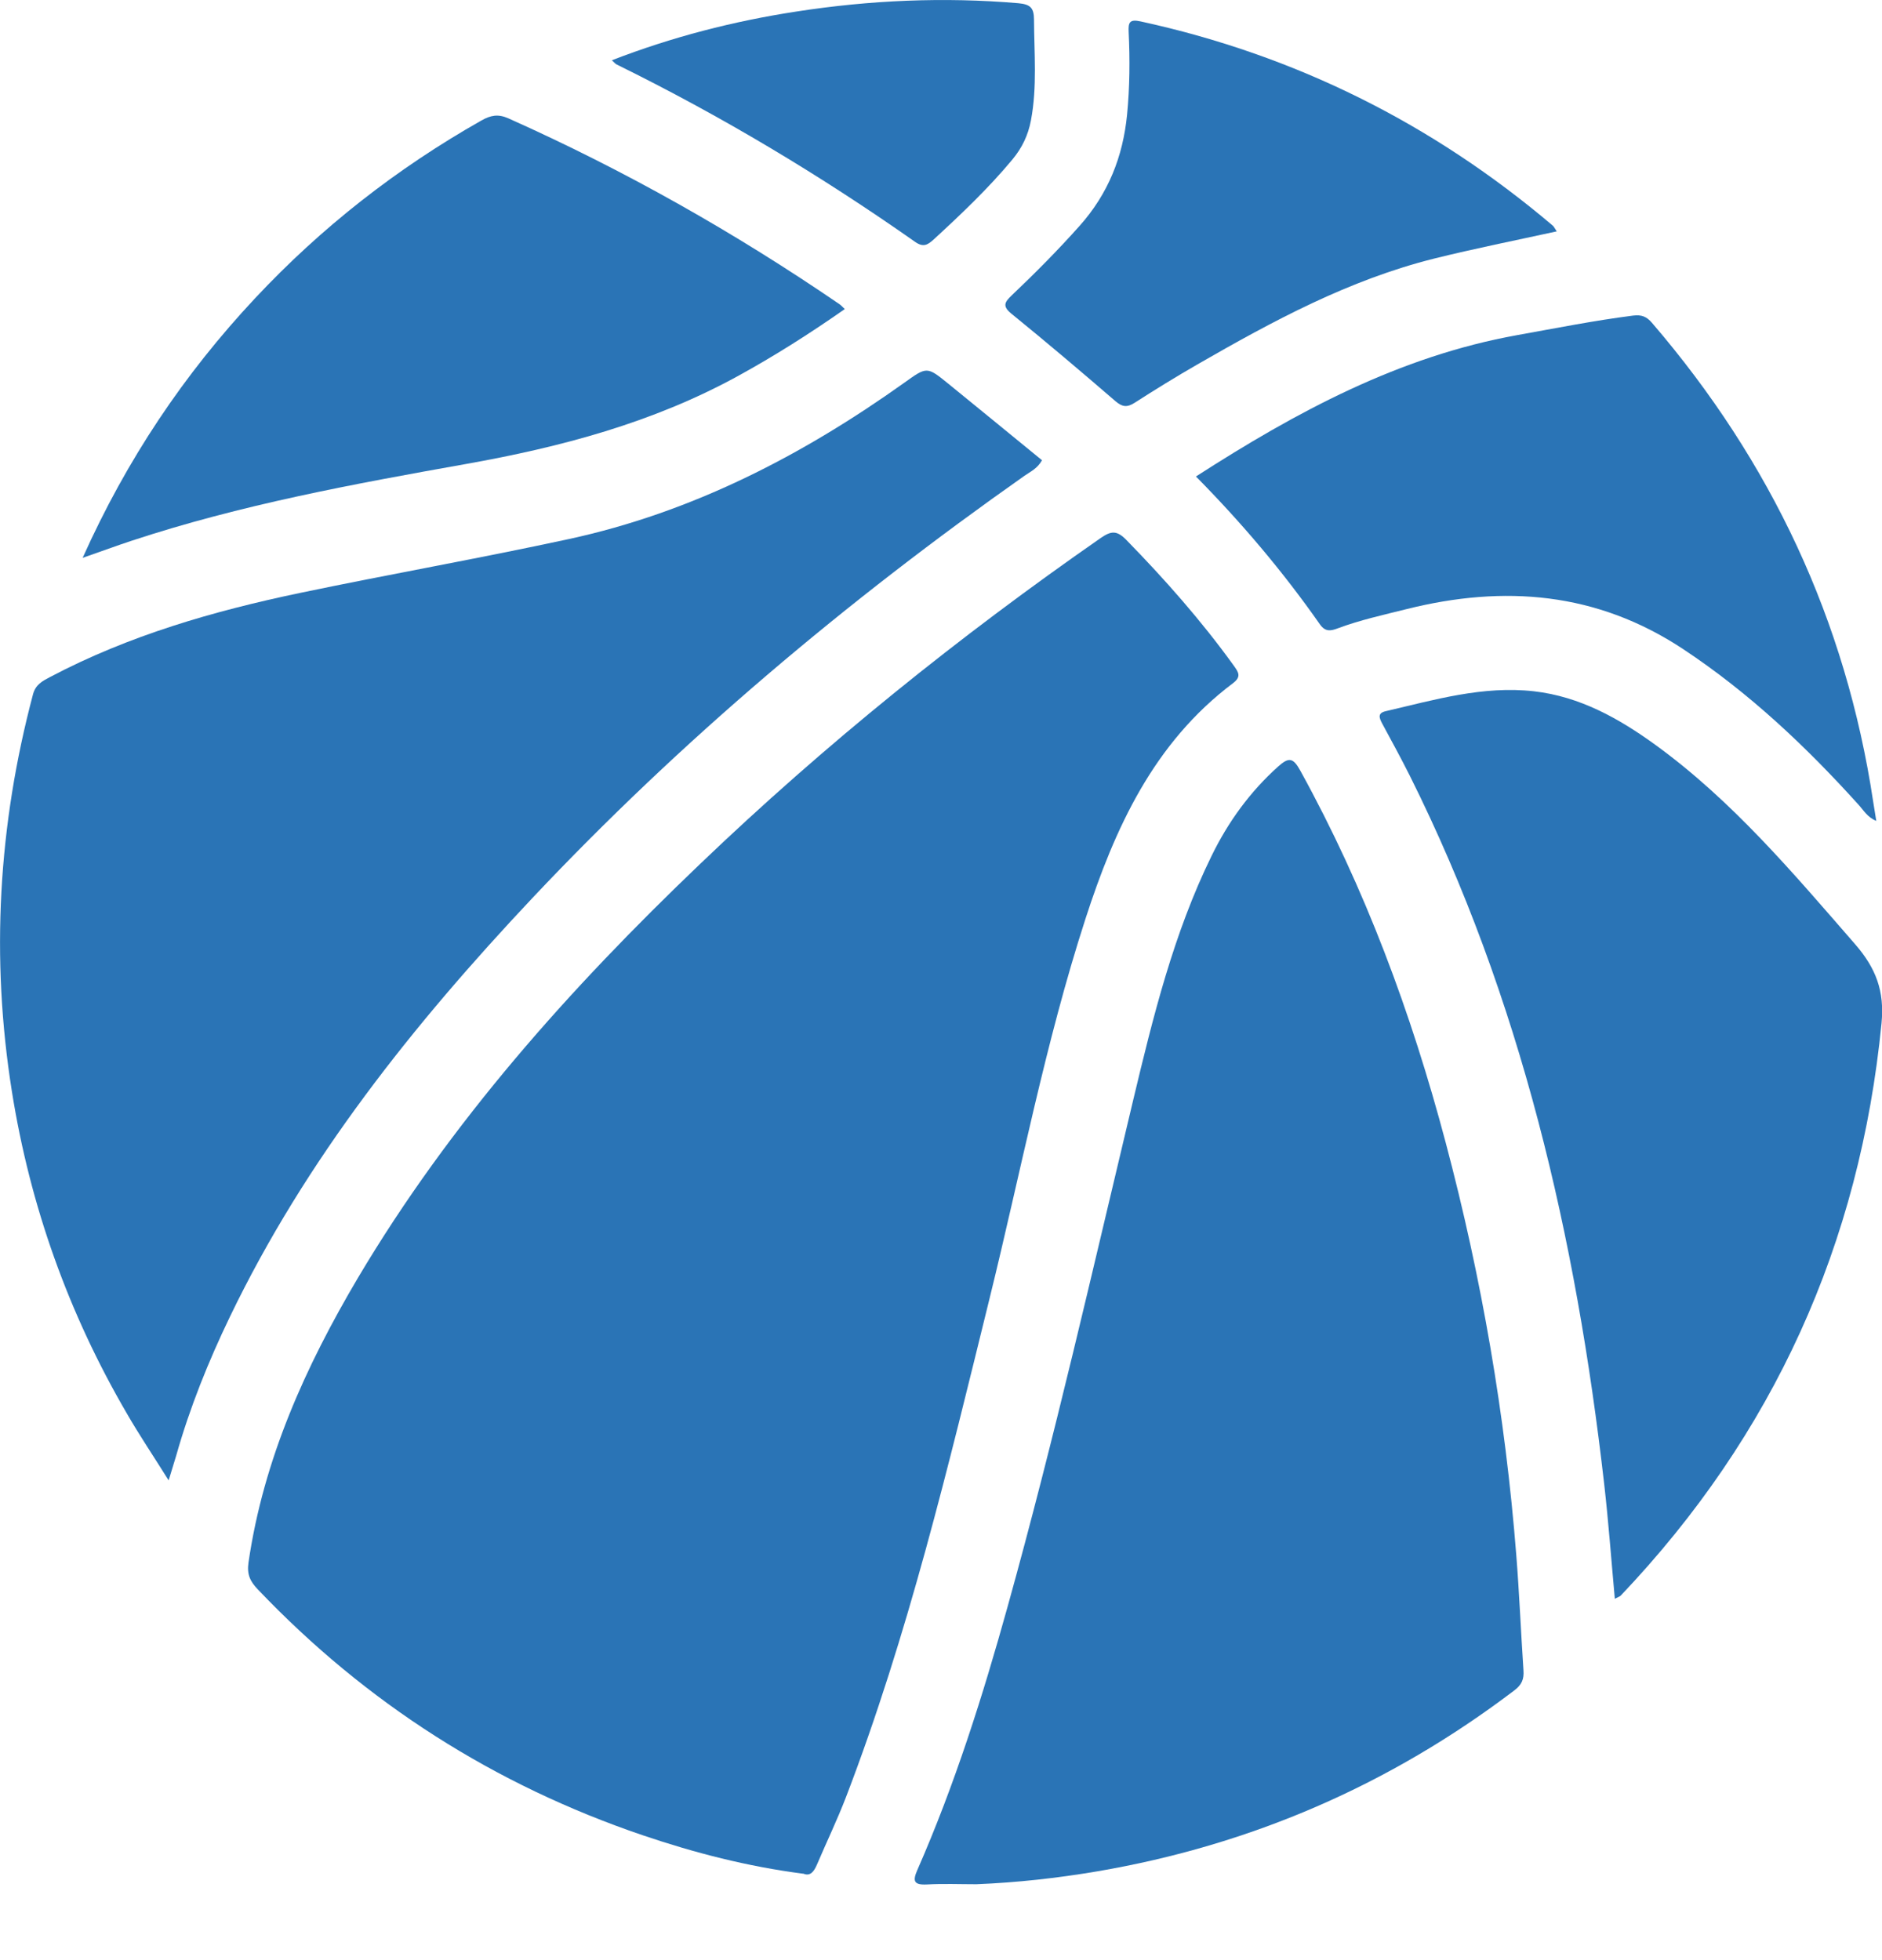
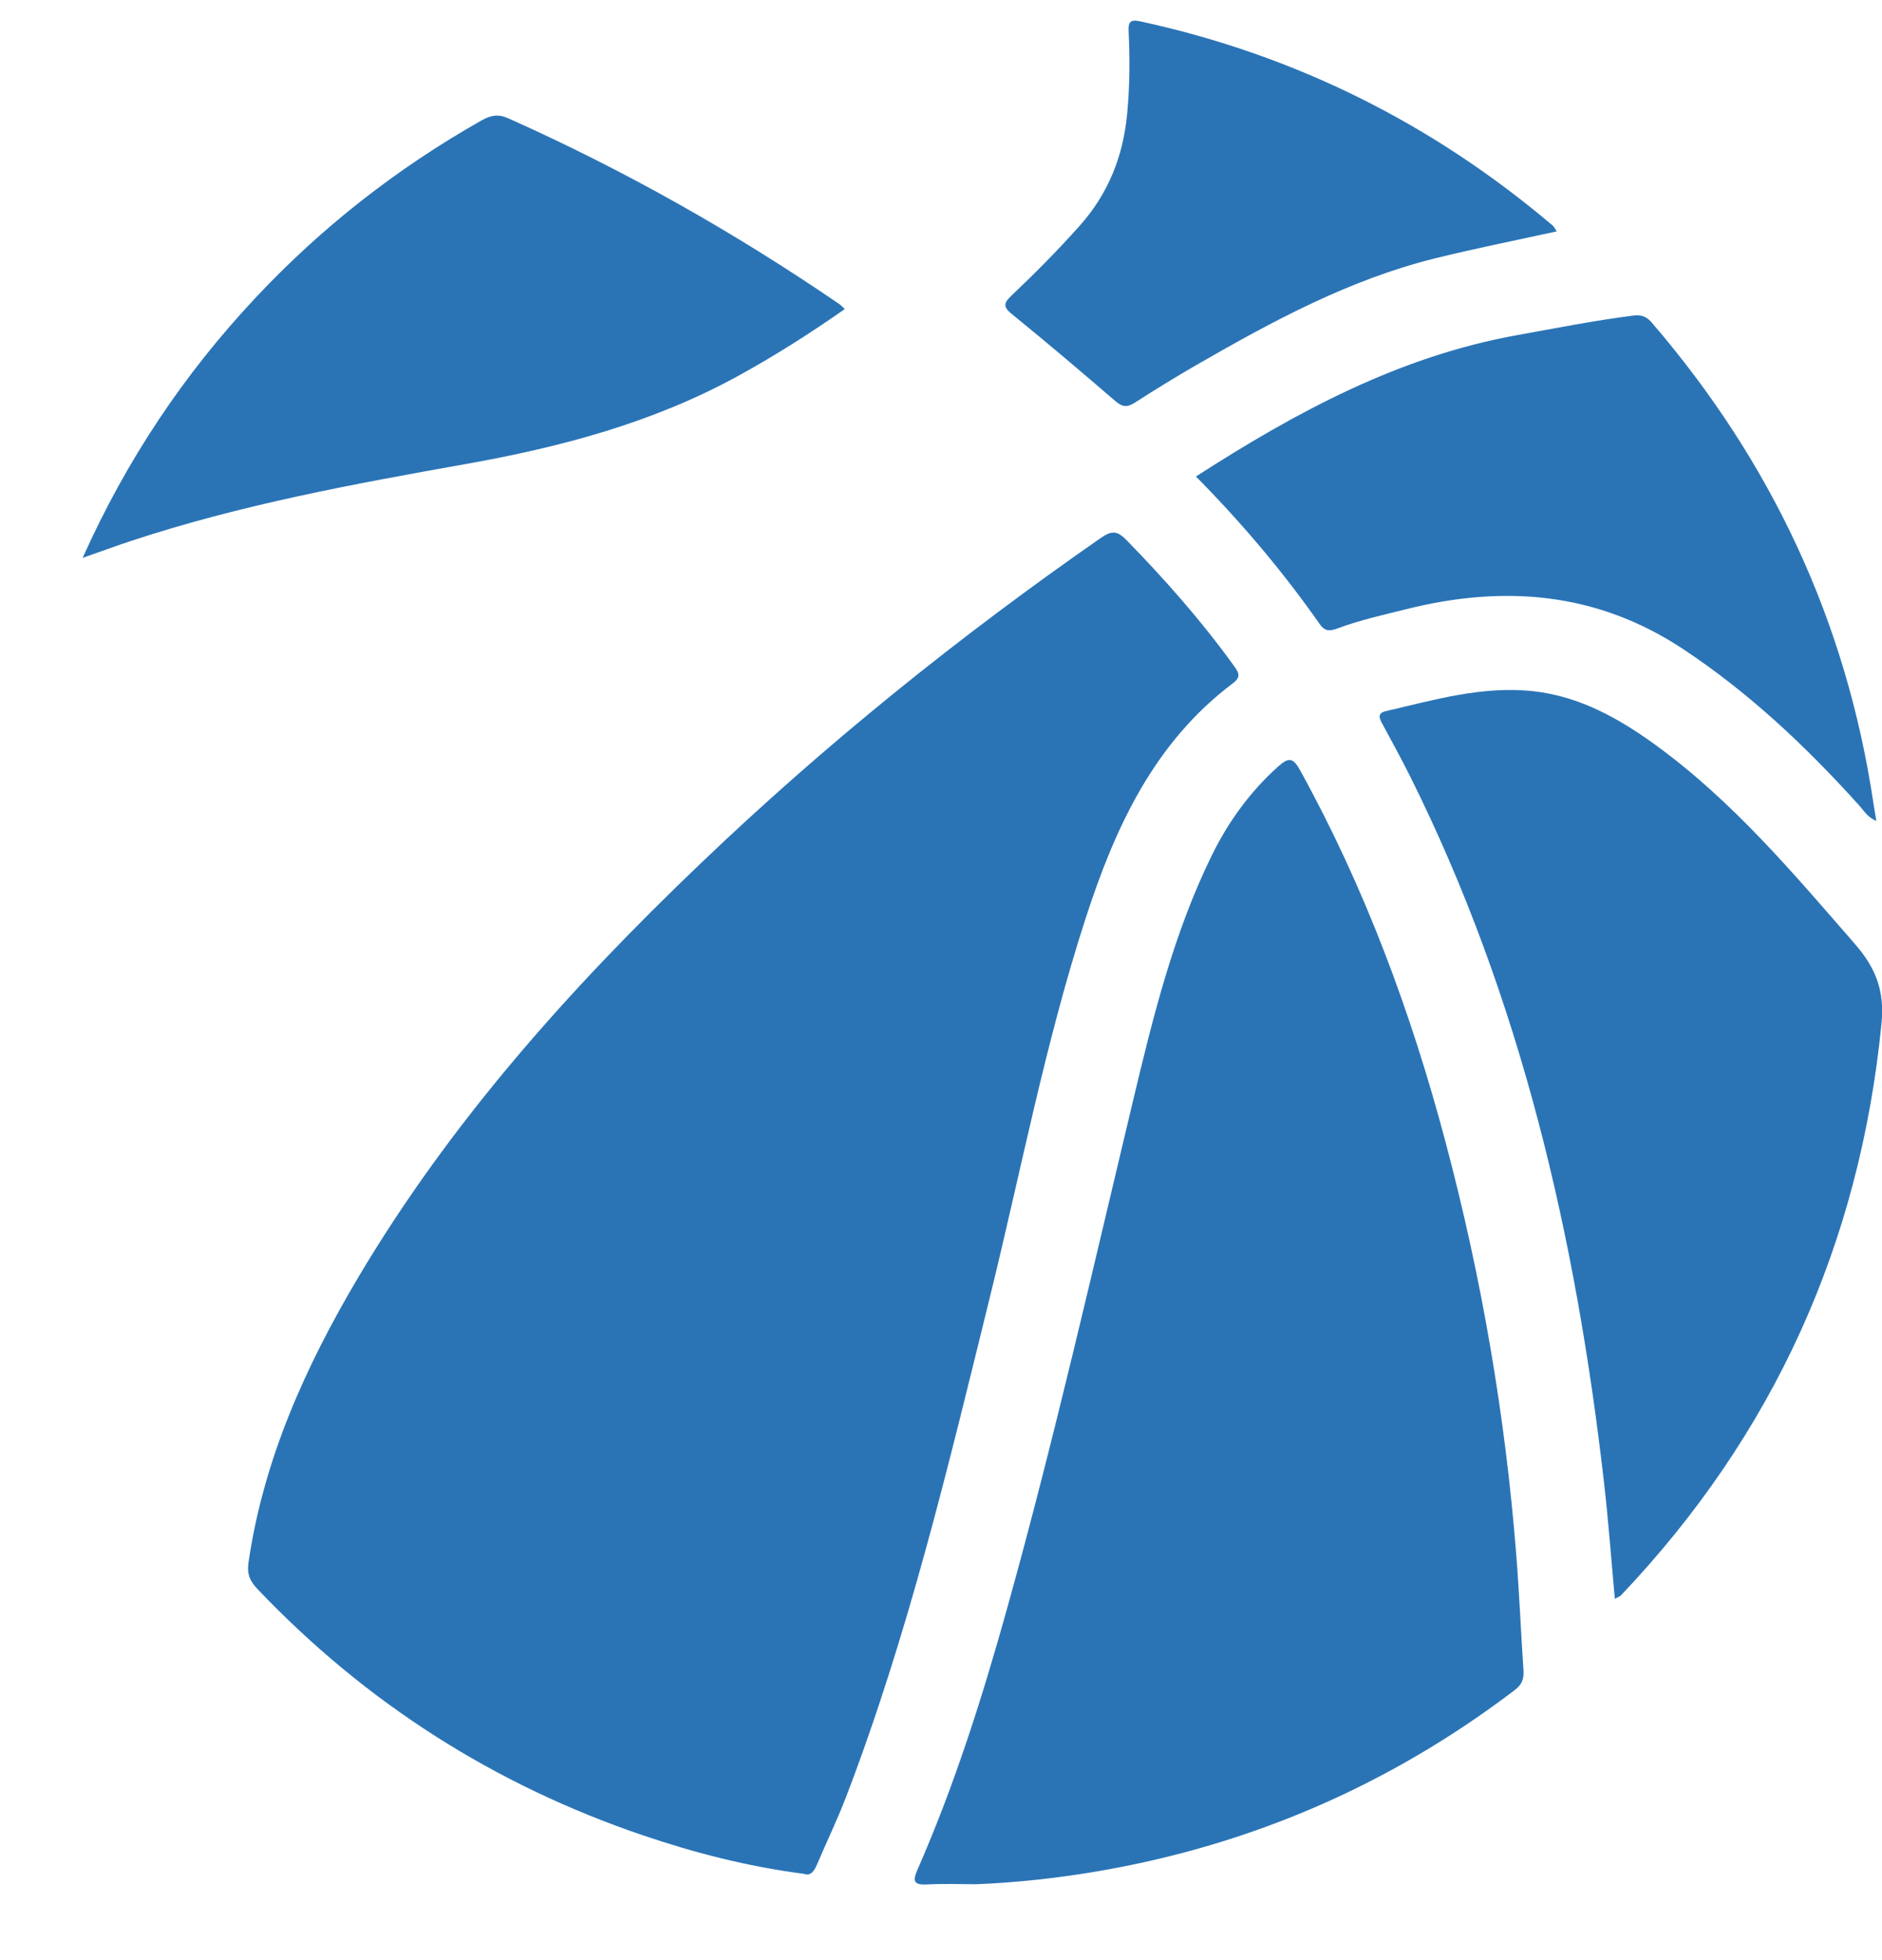
<svg xmlns="http://www.w3.org/2000/svg" fill="none" viewBox="0 0 24 25" height="25" width="24">
  <g clip-path="url(#clip0_2314_963)" id="basketball">
    <g id="uyp2Y3.tif">
      <g id="Group">
        <path fill="#2A74B6" d="M10.244 23.898C9.53 23.806 8.856 23.631 8.198 23.408C6.308 22.766 4.669 21.722 3.289 20.273C3.19 20.17 3.147 20.082 3.169 19.928C3.361 18.611 3.896 17.429 4.564 16.299C5.743 14.312 7.267 12.607 8.928 11.019C10.518 9.497 12.228 8.12 14.035 6.863C14.168 6.771 14.241 6.761 14.363 6.886C14.855 7.39 15.32 7.916 15.733 8.489C15.795 8.575 15.833 8.631 15.723 8.714C14.711 9.475 14.215 10.566 13.841 11.723C13.328 13.307 13.018 14.944 12.62 16.558C12.092 18.703 11.581 20.854 10.788 22.922C10.676 23.213 10.54 23.495 10.418 23.782C10.379 23.872 10.332 23.934 10.245 23.897L10.244 23.898Z" id="Vector" />
-         <path fill="#2A74B6" d="M2.15 18.88C1.952 18.564 1.775 18.301 1.617 18.027C0.873 16.751 0.384 15.38 0.152 13.923C-0.12 12.217 -0.023 10.526 0.421 8.855C0.455 8.729 0.542 8.686 0.64 8.634C1.645 8.104 2.724 7.793 3.828 7.562C4.967 7.324 6.114 7.122 7.251 6.876C8.827 6.535 10.23 5.81 11.534 4.88C11.819 4.676 11.82 4.672 12.092 4.893C12.492 5.218 12.89 5.545 13.288 5.87C13.229 5.977 13.139 6.016 13.065 6.068C10.801 7.662 8.69 9.436 6.79 11.453C5.274 13.064 3.9 14.784 2.932 16.794C2.657 17.365 2.421 17.951 2.248 18.562C2.222 18.65 2.194 18.736 2.151 18.88H2.15Z" id="Vector_2" />
        <path fill="#2A74B6" d="M12.451 24.032C12.24 24.032 12.029 24.023 11.819 24.035C11.654 24.043 11.636 23.992 11.698 23.851C12.176 22.762 12.533 21.63 12.851 20.486C13.446 18.349 13.936 16.186 14.451 14.03C14.705 12.967 14.966 11.905 15.451 10.915C15.662 10.483 15.939 10.1 16.3 9.776C16.438 9.652 16.492 9.666 16.582 9.829C17.409 11.329 17.998 12.922 18.436 14.573C18.894 16.298 19.196 18.052 19.336 19.832C19.375 20.323 19.395 20.815 19.428 21.306C19.436 21.416 19.406 21.489 19.311 21.56C17.725 22.765 15.951 23.534 13.991 23.868C13.483 23.954 12.97 24.011 12.452 24.032H12.451Z" id="Vector_3" />
        <path fill="#2A74B6" d="M20.593 20.392C20.547 19.889 20.512 19.407 20.457 18.926C20.099 15.787 19.399 12.739 17.977 9.891C17.865 9.668 17.745 9.448 17.626 9.228C17.587 9.155 17.566 9.095 17.67 9.071C18.293 8.926 18.911 8.743 19.563 8.817C20.148 8.884 20.645 9.163 21.11 9.5C22.093 10.214 22.869 11.137 23.66 12.046C23.921 12.348 24.034 12.638 23.994 13.05C23.718 15.867 22.616 18.301 20.667 20.352C20.656 20.362 20.64 20.367 20.593 20.391L20.593 20.392Z" id="Vector_4" />
        <path fill="#2A74B6" d="M1.053 7.117C1.618 5.856 2.348 4.771 3.252 3.805C4.096 2.903 5.06 2.148 6.137 1.538C6.256 1.47 6.351 1.451 6.482 1.509C7.964 2.171 9.369 2.965 10.707 3.881C10.725 3.893 10.74 3.911 10.773 3.942C10.326 4.255 9.874 4.542 9.403 4.8C8.32 5.393 7.149 5.703 5.942 5.918C4.504 6.174 3.067 6.438 1.675 6.898C1.484 6.961 1.296 7.031 1.054 7.115L1.053 7.117Z" id="Vector_5" />
        <path fill="#2A74B6" d="M15.25 6.078C16.53 5.254 17.842 4.545 19.349 4.274C19.841 4.186 20.331 4.088 20.827 4.025C20.935 4.012 20.999 4.038 21.067 4.118C22.585 5.885 23.539 7.913 23.887 10.221C23.899 10.297 23.912 10.374 23.927 10.47C23.814 10.424 23.765 10.334 23.701 10.264C23.029 9.519 22.304 8.835 21.463 8.278C20.364 7.551 19.181 7.457 17.936 7.769C17.641 7.843 17.343 7.908 17.057 8.015C16.974 8.046 16.902 8.062 16.834 7.966C16.364 7.294 15.835 6.669 15.251 6.077L15.25 6.078Z" id="Vector_6" />
        <path fill="#2A74B6" d="M19.852 2.951C19.322 3.067 18.805 3.17 18.293 3.297C17.203 3.569 16.23 4.095 15.268 4.649C14.997 4.805 14.731 4.969 14.468 5.138C14.372 5.199 14.312 5.191 14.226 5.118C13.788 4.74 13.347 4.366 12.898 4.001C12.78 3.905 12.811 3.854 12.901 3.768C13.201 3.483 13.492 3.19 13.769 2.879C14.133 2.47 14.32 1.999 14.373 1.462C14.407 1.111 14.41 0.759 14.393 0.408C14.388 0.291 14.4 0.241 14.545 0.273C16.515 0.702 18.265 1.574 19.802 2.878C19.818 2.892 19.826 2.913 19.853 2.952L19.852 2.951Z" id="Vector_7" />
-         <path fill="#2A74B6" d="M7.802 0.769C8.569 0.472 9.353 0.27 10.157 0.147C11.095 0.002 12.038 -0.04 12.986 0.041C13.138 0.055 13.185 0.099 13.186 0.248C13.188 0.678 13.228 1.107 13.147 1.535C13.111 1.726 13.033 1.887 12.91 2.035C12.604 2.403 12.258 2.731 11.907 3.054C11.829 3.125 11.774 3.158 11.67 3.085C10.459 2.234 9.194 1.477 7.865 0.823C7.846 0.814 7.831 0.793 7.802 0.768L7.802 0.769Z" id="Vector_8" />
      </g>
    </g>
  </g>
  <defs>
    <clipPath id="clip0_2314_963">
      <rect fill="white" height="24.036" width="24" />
    </clipPath>
  </defs>
</svg>